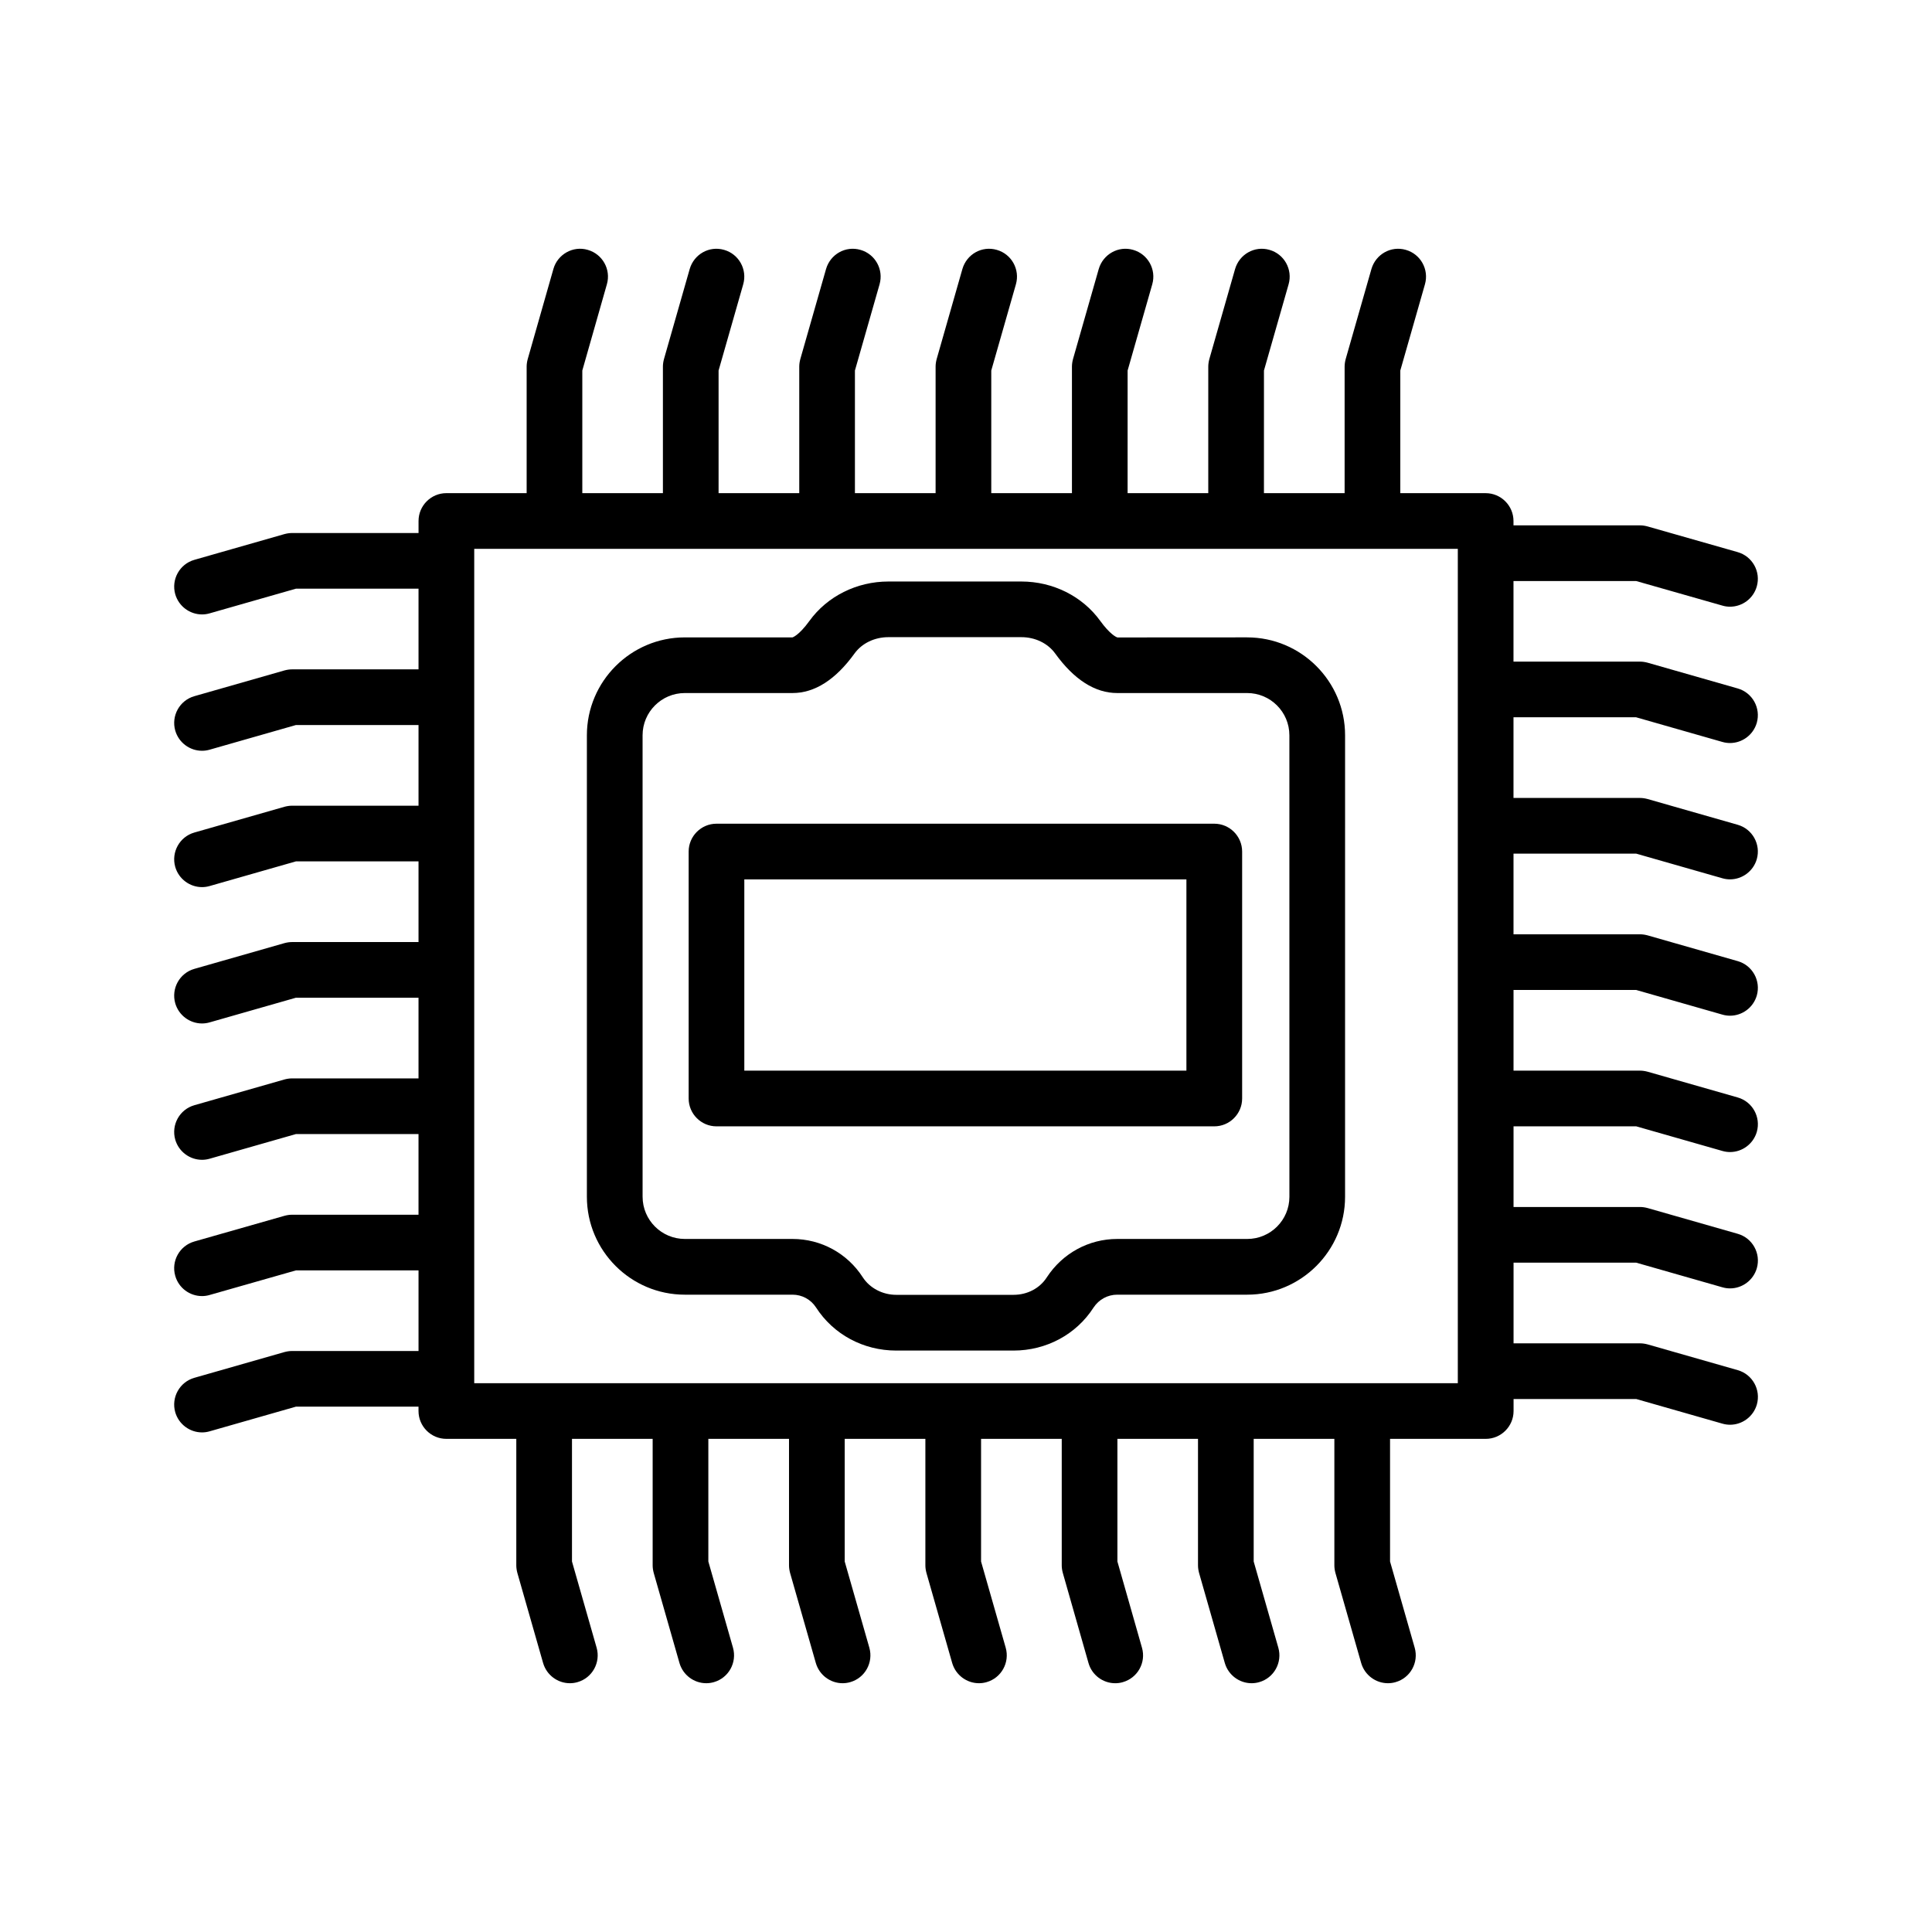
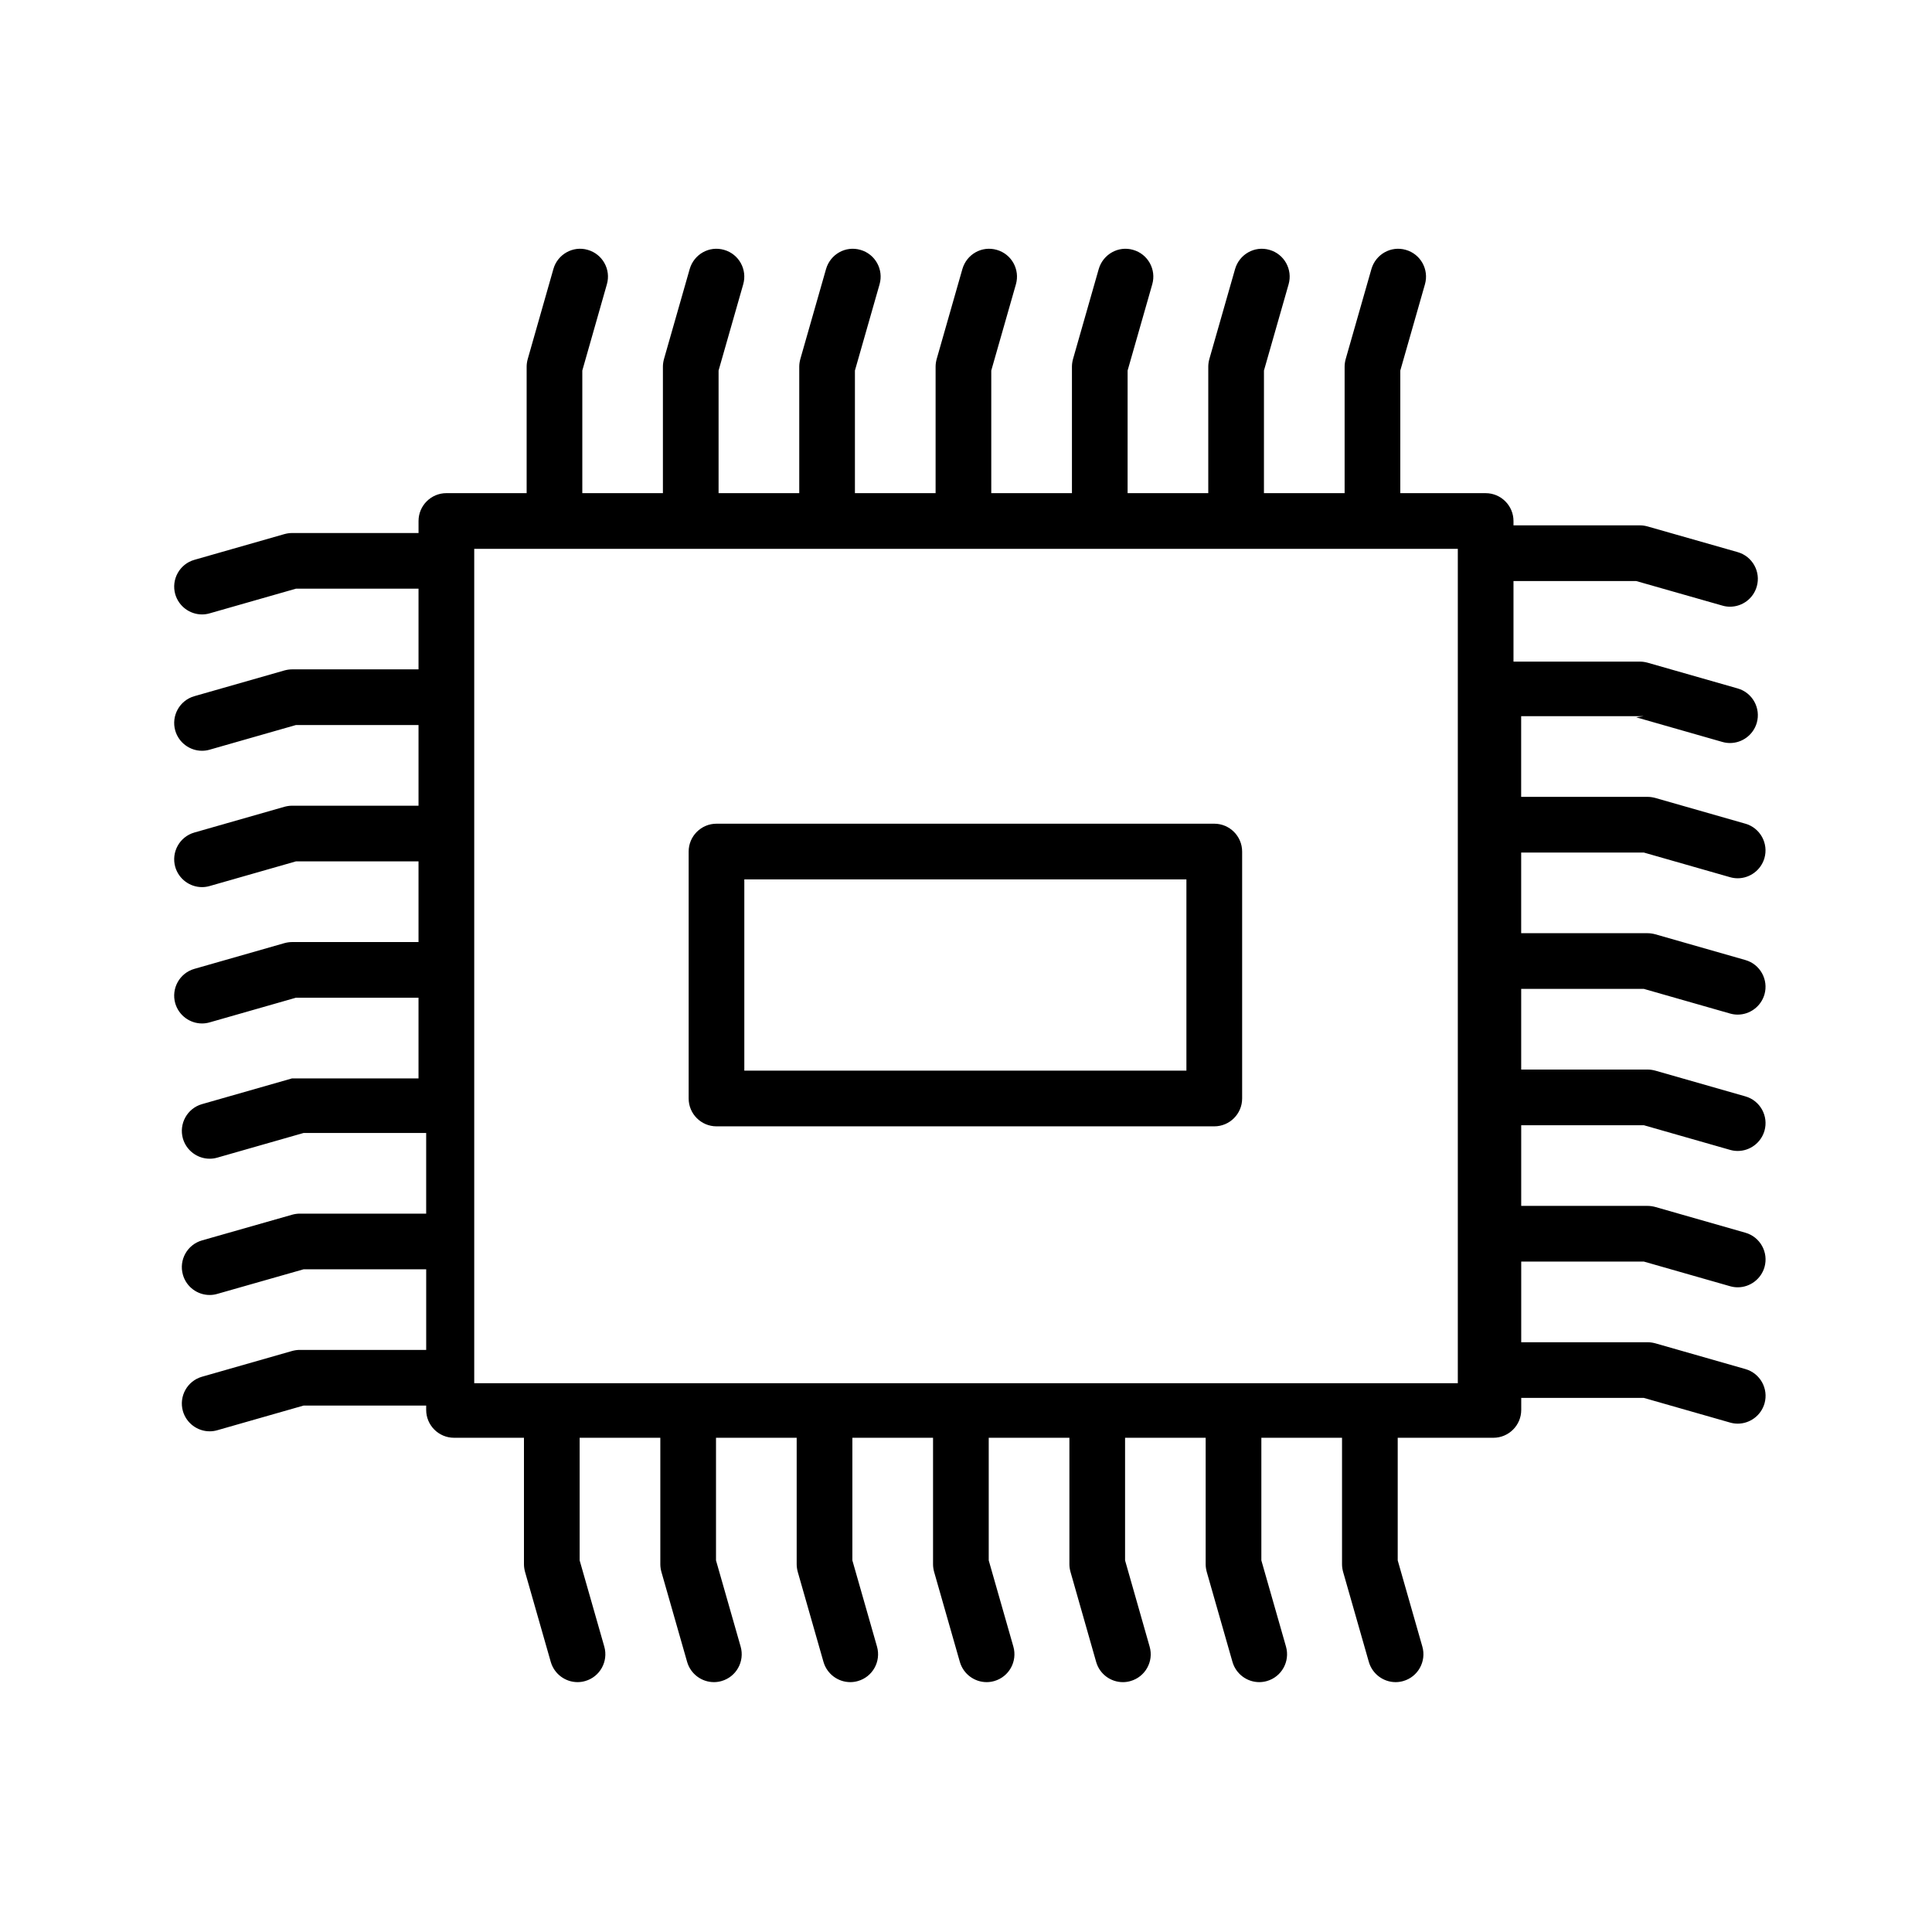
<svg xmlns="http://www.w3.org/2000/svg" fill="#000000" width="800px" height="800px" version="1.1" viewBox="144 144 512 512">
  <g>
-     <path d="m577.59 334.09 22.852 6.531c0.684 0.199 1.367 0.289 2.031 0.289 3.203 0 6.152-2.125 7.09-5.344 1.117-3.922-1.152-8.008-5.059-9.121l-23.859-6.82c-0.668-0.18-1.352-0.289-2.031-0.289h-33.523v-21.359h32.496l22.871 6.516c0.668 0.199 1.348 0.289 2.016 0.289 3.219 0 6.172-2.125 7.09-5.363 1.117-3.906-1.152-7.988-5.074-9.105l-23.859-6.801c-0.648-0.18-1.332-0.289-2.016-0.289h-33.523v-1.152c0-4.066-3.312-7.379-7.379-7.379h-22.621l0.004-32.5 6.531-22.852c1.117-3.922-1.152-8.008-5.059-9.121-3.941-1.152-7.988 1.172-9.121 5.059l-6.82 23.855c-0.18 0.668-0.289 1.352-0.289 2.031v33.523h-21.379l0.004-32.496 6.531-22.852c1.117-3.922-1.152-8.008-5.059-9.121-3.941-1.152-7.988 1.172-9.121 5.059l-6.82 23.855c-0.18 0.668-0.289 1.352-0.289 2.031v33.523h-21.379l0.004-32.496 6.531-22.852c1.117-3.922-1.152-8.008-5.059-9.121-3.922-1.152-7.988 1.172-9.121 5.059l-6.816 23.855c-0.18 0.668-0.289 1.352-0.289 2.031v33.523h-21.379v-32.496l6.531-22.852c1.117-3.922-1.152-8.008-5.059-9.121-3.977-1.152-7.988 1.172-9.121 5.059l-6.816 23.855c-0.18 0.668-0.289 1.352-0.289 2.031v33.523h-21.379v-32.496l6.531-22.852c1.117-3.922-1.152-8.008-5.059-9.121-3.957-1.152-7.988 1.172-9.121 5.059l-6.816 23.855c-0.18 0.668-0.289 1.352-0.289 2.031v33.523h-21.379v-32.496l6.531-22.852c1.117-3.922-1.152-8.008-5.059-9.121-3.957-1.152-7.988 1.172-9.121 5.059l-6.816 23.855c-0.18 0.668-0.289 1.352-0.289 2.031v33.523h-21.359v-32.496l6.516-22.871c1.117-3.906-1.152-7.988-5.074-9.105-3.887-1.152-8.008 1.172-9.105 5.074l-6.801 23.859c-0.18 0.648-0.289 1.332-0.289 2.016v33.523h-21.27c-4.066 0-7.379 3.312-7.379 7.379v3.184l-33.523 0.004c-0.684 0-1.367 0.109-2.031 0.289l-23.859 6.82c-3.906 1.117-6.172 5.199-5.059 9.121 0.938 3.219 3.887 5.344 7.09 5.344 0.668 0 1.352-0.09 2.031-0.289l22.852-6.531h32.496v21.379h-33.52c-0.684 0-1.367 0.109-2.031 0.289l-23.859 6.82c-3.906 1.117-6.172 5.199-5.059 9.121 0.938 3.219 3.887 5.344 7.09 5.344 0.668 0 1.352-0.09 2.031-0.289l22.852-6.531h32.496v21.379h-33.52c-0.684 0-1.367 0.109-2.031 0.289l-23.859 6.82c-3.906 1.117-6.172 5.199-5.059 9.121 0.938 3.219 3.887 5.344 7.09 5.344 0.668 0 1.352-0.09 2.031-0.289l22.852-6.531h32.496v21.379h-33.52c-0.684 0-1.367 0.109-2.031 0.289l-23.859 6.82c-3.906 1.117-6.172 5.199-5.059 9.121 0.938 3.219 3.887 5.344 7.09 5.344 0.668 0 1.352-0.09 2.031-0.289l22.852-6.531h32.496v21.379h-33.52c-0.684 0-1.367 0.109-2.031 0.289l-23.859 6.82c-3.906 1.117-6.172 5.199-5.059 9.121 0.938 3.219 3.887 5.344 7.09 5.344 0.668 0 1.352-0.09 2.031-0.289l22.852-6.531h32.496v21.379l-33.52-0.004c-0.684 0-1.367 0.109-2.016 0.289l-23.859 6.801c-3.922 1.117-6.191 5.199-5.074 9.105 0.918 3.238 3.867 5.363 7.09 5.363 0.668 0 1.352-0.09 2.016-0.289l22.871-6.516h32.496v21.359h-33.523c-0.684 0-1.367 0.109-2.031 0.289l-23.859 6.82c-3.906 1.117-6.172 5.199-5.059 9.121 0.938 3.219 3.887 5.344 7.09 5.344 0.668 0 1.352-0.09 2.031-0.289l22.852-6.531h32.496v1.152c0 4.066 3.312 7.379 7.379 7.379h18.535v33.523c0 0.684 0.109 1.367 0.289 2.031l6.82 23.859c0.938 3.219 3.887 5.344 7.09 5.344 0.668 0 1.352-0.09 2.031-0.289 3.906-1.117 6.172-5.199 5.059-9.121l-6.531-22.852v-32.496h21.379v33.523c0 0.684 0.109 1.367 0.289 2.031l6.82 23.859c0.938 3.219 3.887 5.344 7.09 5.344 0.668 0 1.352-0.09 2.031-0.289 3.906-1.117 6.172-5.199 5.059-9.121l-6.531-22.852v-32.496h21.379v33.523c0 0.684 0.109 1.367 0.289 2.031l6.82 23.859c0.938 3.219 3.887 5.344 7.09 5.344 0.668 0 1.352-0.09 2.031-0.289 3.906-1.117 6.172-5.199 5.059-9.121l-6.531-22.852v-32.496h21.379v33.523c0 0.684 0.109 1.367 0.289 2.031l6.82 23.859c0.938 3.219 3.887 5.344 7.09 5.344 0.668 0 1.352-0.09 2.031-0.289 3.906-1.117 6.172-5.199 5.059-9.121l-6.531-22.852v-32.496h21.379v33.523c0 0.684 0.109 1.367 0.289 2.016l6.801 23.859c0.918 3.238 3.867 5.363 7.09 5.363 0.668 0 1.352-0.09 2.016-0.289 3.922-1.117 6.191-5.199 5.074-9.105l-6.516-22.871v-32.496h21.359v33.523c0 0.684 0.109 1.367 0.289 2.031l6.82 23.859c0.938 3.219 3.887 5.344 7.09 5.344 0.668 0 1.352-0.09 2.031-0.289 3.906-1.117 6.172-5.199 5.059-9.121l-6.531-22.852v-32.496h21.379v33.523c0 0.684 0.109 1.367 0.289 2.031l6.82 23.859c0.938 3.219 3.887 5.344 7.09 5.344 0.668 0 1.348-0.09 2.031-0.289 3.906-1.117 6.172-5.199 5.059-9.121l-6.531-22.852v-32.496h25.355c4.066 0 7.379-3.312 7.379-7.379v-3.184h32.496l22.852 6.531c0.684 0.199 1.367 0.289 2.031 0.289 3.203 0 6.152-2.125 7.09-5.344 1.117-3.922-1.152-8.008-5.059-9.121l-23.859-6.82c-0.668-0.18-1.352-0.289-2.031-0.289h-33.523v-21.379h32.496l22.852 6.531c0.684 0.199 1.367 0.289 2.031 0.289 3.203 0 6.152-2.125 7.09-5.344 1.117-3.922-1.152-8.008-5.059-9.121l-23.859-6.82c-0.668-0.18-1.352-0.289-2.031-0.289h-33.523v-21.379h32.496l22.852 6.531c0.684 0.199 1.367 0.289 2.031 0.289 3.203 0 6.152-2.125 7.09-5.344 1.117-3.922-1.152-8.008-5.059-9.121l-23.859-6.82c-0.668-0.18-1.352-0.289-2.031-0.289h-33.523v-21.379h32.496l22.852 6.531c0.684 0.199 1.367 0.289 2.031 0.289 3.203 0 6.152-2.125 7.09-5.344 1.117-3.922-1.152-8.008-5.059-9.121l-23.859-6.82c-0.668-0.18-1.352-0.289-2.031-0.289h-33.523v-21.379h32.496l22.852 6.531c0.684 0.199 1.367 0.289 2.031 0.289 3.203 0 6.152-2.125 7.09-5.344 1.117-3.922-1.152-8.008-5.059-9.121l-23.859-6.82c-0.668-0.18-1.352-0.289-2.031-0.289h-33.523v-21.379l32.496-0.008zm-47.254 176.47h-260.66v-221.11h260.66z" />
-     <path d="m474.51 312.91-34.352 0.02c-0.434-0.07-2.16-1.043-4.57-4.371-4.731-6.551-12.543-10.453-20.91-10.453h-35.25c-8.367 0-16.195 3.906-20.93 10.453-2.863 3.957-4.516 4.356-4.481 4.356h-28.539c-14.305 0-25.949 11.645-25.949 25.949v122.29c0 14.305 11.645 25.949 25.949 25.949h28.539c2.535 0 4.859 1.258 6.246 3.402 4.606 7.144 12.543 11.41 21.234 11.41h31.094c8.691 0 16.645-4.281 21.215-11.41 1.402-2.125 3.742-3.402 6.262-3.402h34.457c14.289 0 25.93-11.645 25.93-25.93l0.004-122.31c0-14.309-11.641-25.949-25.949-25.949zm11.195 148.25c0 6.172-5.004 11.176-11.176 11.176h-34.457c-7.539 0-14.484 3.797-18.641 10.148-1.871 2.934-5.184 4.66-8.836 4.66h-31.094c-3.598 0-7-1.781-8.852-4.641-4.102-6.371-11.066-10.168-18.625-10.168h-28.539c-6.172 0-11.191-5.019-11.191-11.191l-0.004-122.29c0-6.172 5.019-11.191 11.191-11.191h28.539c5.883 0 11.41-3.527 16.43-10.473 1.961-2.719 5.328-4.336 8.98-4.336h35.25c3.652 0 7 1.621 8.961 4.336 5.019 6.945 10.562 10.473 16.445 10.473h34.422c6.172 0 11.191 5.019 11.191 11.191z" />
+     <path d="m577.59 334.09 22.852 6.531c0.684 0.199 1.367 0.289 2.031 0.289 3.203 0 6.152-2.125 7.09-5.344 1.117-3.922-1.152-8.008-5.059-9.121l-23.859-6.82c-0.668-0.18-1.352-0.289-2.031-0.289h-33.523v-21.359h32.496l22.871 6.516c0.668 0.199 1.348 0.289 2.016 0.289 3.219 0 6.172-2.125 7.09-5.363 1.117-3.906-1.152-7.988-5.074-9.105l-23.859-6.801c-0.648-0.18-1.332-0.289-2.016-0.289h-33.523v-1.152c0-4.066-3.312-7.379-7.379-7.379h-22.621l0.004-32.5 6.531-22.852c1.117-3.922-1.152-8.008-5.059-9.121-3.941-1.152-7.988 1.172-9.121 5.059l-6.82 23.855c-0.18 0.668-0.289 1.352-0.289 2.031v33.523h-21.379l0.004-32.496 6.531-22.852c1.117-3.922-1.152-8.008-5.059-9.121-3.941-1.152-7.988 1.172-9.121 5.059l-6.82 23.855c-0.18 0.668-0.289 1.352-0.289 2.031v33.523h-21.379l0.004-32.496 6.531-22.852c1.117-3.922-1.152-8.008-5.059-9.121-3.922-1.152-7.988 1.172-9.121 5.059l-6.816 23.855c-0.18 0.668-0.289 1.352-0.289 2.031v33.523h-21.379v-32.496l6.531-22.852c1.117-3.922-1.152-8.008-5.059-9.121-3.977-1.152-7.988 1.172-9.121 5.059l-6.816 23.855c-0.18 0.668-0.289 1.352-0.289 2.031v33.523h-21.379v-32.496l6.531-22.852c1.117-3.922-1.152-8.008-5.059-9.121-3.957-1.152-7.988 1.172-9.121 5.059l-6.816 23.855c-0.18 0.668-0.289 1.352-0.289 2.031v33.523h-21.379v-32.496l6.531-22.852c1.117-3.922-1.152-8.008-5.059-9.121-3.957-1.152-7.988 1.172-9.121 5.059l-6.816 23.855c-0.18 0.668-0.289 1.352-0.289 2.031v33.523h-21.359v-32.496l6.516-22.871c1.117-3.906-1.152-7.988-5.074-9.105-3.887-1.152-8.008 1.172-9.105 5.074l-6.801 23.859c-0.18 0.648-0.289 1.332-0.289 2.016v33.523h-21.27c-4.066 0-7.379 3.312-7.379 7.379v3.184l-33.523 0.004c-0.684 0-1.367 0.109-2.031 0.289l-23.859 6.82c-3.906 1.117-6.172 5.199-5.059 9.121 0.938 3.219 3.887 5.344 7.09 5.344 0.668 0 1.352-0.09 2.031-0.289l22.852-6.531h32.496v21.379h-33.52c-0.684 0-1.367 0.109-2.031 0.289l-23.859 6.82c-3.906 1.117-6.172 5.199-5.059 9.121 0.938 3.219 3.887 5.344 7.09 5.344 0.668 0 1.352-0.09 2.031-0.289l22.852-6.531h32.496v21.379h-33.52c-0.684 0-1.367 0.109-2.031 0.289l-23.859 6.82c-3.906 1.117-6.172 5.199-5.059 9.121 0.938 3.219 3.887 5.344 7.09 5.344 0.668 0 1.352-0.09 2.031-0.289l22.852-6.531h32.496v21.379h-33.52c-0.684 0-1.367 0.109-2.031 0.289l-23.859 6.82c-3.906 1.117-6.172 5.199-5.059 9.121 0.938 3.219 3.887 5.344 7.09 5.344 0.668 0 1.352-0.09 2.031-0.289l22.852-6.531h32.496v21.379h-33.52l-23.859 6.82c-3.906 1.117-6.172 5.199-5.059 9.121 0.938 3.219 3.887 5.344 7.09 5.344 0.668 0 1.352-0.09 2.031-0.289l22.852-6.531h32.496v21.379l-33.52-0.004c-0.684 0-1.367 0.109-2.016 0.289l-23.859 6.801c-3.922 1.117-6.191 5.199-5.074 9.105 0.918 3.238 3.867 5.363 7.09 5.363 0.668 0 1.352-0.09 2.016-0.289l22.871-6.516h32.496v21.359h-33.523c-0.684 0-1.367 0.109-2.031 0.289l-23.859 6.82c-3.906 1.117-6.172 5.199-5.059 9.121 0.938 3.219 3.887 5.344 7.09 5.344 0.668 0 1.352-0.09 2.031-0.289l22.852-6.531h32.496v1.152c0 4.066 3.312 7.379 7.379 7.379h18.535v33.523c0 0.684 0.109 1.367 0.289 2.031l6.82 23.859c0.938 3.219 3.887 5.344 7.09 5.344 0.668 0 1.352-0.09 2.031-0.289 3.906-1.117 6.172-5.199 5.059-9.121l-6.531-22.852v-32.496h21.379v33.523c0 0.684 0.109 1.367 0.289 2.031l6.82 23.859c0.938 3.219 3.887 5.344 7.09 5.344 0.668 0 1.352-0.09 2.031-0.289 3.906-1.117 6.172-5.199 5.059-9.121l-6.531-22.852v-32.496h21.379v33.523c0 0.684 0.109 1.367 0.289 2.031l6.82 23.859c0.938 3.219 3.887 5.344 7.09 5.344 0.668 0 1.352-0.09 2.031-0.289 3.906-1.117 6.172-5.199 5.059-9.121l-6.531-22.852v-32.496h21.379v33.523c0 0.684 0.109 1.367 0.289 2.031l6.82 23.859c0.938 3.219 3.887 5.344 7.09 5.344 0.668 0 1.352-0.09 2.031-0.289 3.906-1.117 6.172-5.199 5.059-9.121l-6.531-22.852v-32.496h21.379v33.523c0 0.684 0.109 1.367 0.289 2.016l6.801 23.859c0.918 3.238 3.867 5.363 7.09 5.363 0.668 0 1.352-0.09 2.016-0.289 3.922-1.117 6.191-5.199 5.074-9.105l-6.516-22.871v-32.496h21.359v33.523c0 0.684 0.109 1.367 0.289 2.031l6.82 23.859c0.938 3.219 3.887 5.344 7.09 5.344 0.668 0 1.352-0.09 2.031-0.289 3.906-1.117 6.172-5.199 5.059-9.121l-6.531-22.852v-32.496h21.379v33.523c0 0.684 0.109 1.367 0.289 2.031l6.82 23.859c0.938 3.219 3.887 5.344 7.09 5.344 0.668 0 1.348-0.09 2.031-0.289 3.906-1.117 6.172-5.199 5.059-9.121l-6.531-22.852v-32.496h25.355c4.066 0 7.379-3.312 7.379-7.379v-3.184h32.496l22.852 6.531c0.684 0.199 1.367 0.289 2.031 0.289 3.203 0 6.152-2.125 7.09-5.344 1.117-3.922-1.152-8.008-5.059-9.121l-23.859-6.82c-0.668-0.18-1.352-0.289-2.031-0.289h-33.523v-21.379h32.496l22.852 6.531c0.684 0.199 1.367 0.289 2.031 0.289 3.203 0 6.152-2.125 7.09-5.344 1.117-3.922-1.152-8.008-5.059-9.121l-23.859-6.82c-0.668-0.18-1.352-0.289-2.031-0.289h-33.523v-21.379h32.496l22.852 6.531c0.684 0.199 1.367 0.289 2.031 0.289 3.203 0 6.152-2.125 7.09-5.344 1.117-3.922-1.152-8.008-5.059-9.121l-23.859-6.82c-0.668-0.18-1.352-0.289-2.031-0.289h-33.523v-21.379h32.496l22.852 6.531c0.684 0.199 1.367 0.289 2.031 0.289 3.203 0 6.152-2.125 7.09-5.344 1.117-3.922-1.152-8.008-5.059-9.121l-23.859-6.82c-0.668-0.18-1.352-0.289-2.031-0.289h-33.523v-21.379h32.496l22.852 6.531c0.684 0.199 1.367 0.289 2.031 0.289 3.203 0 6.152-2.125 7.09-5.344 1.117-3.922-1.152-8.008-5.059-9.121l-23.859-6.82c-0.668-0.18-1.352-0.289-2.031-0.289h-33.523v-21.379l32.496-0.008zm-47.254 176.47h-260.66v-221.11h260.66z" />
    <path d="m465.79 362.29h-131.91c-4.066 0-7.379 3.312-7.379 7.379v65.445c0 4.066 3.312 7.379 7.379 7.379h131.92c4.066 0 7.379-3.312 7.379-7.379v-65.445c-0.004-4.066-3.316-7.379-7.383-7.379zm-7.379 65.445h-117.16v-50.688h117.16z" />
  </g>
</svg>